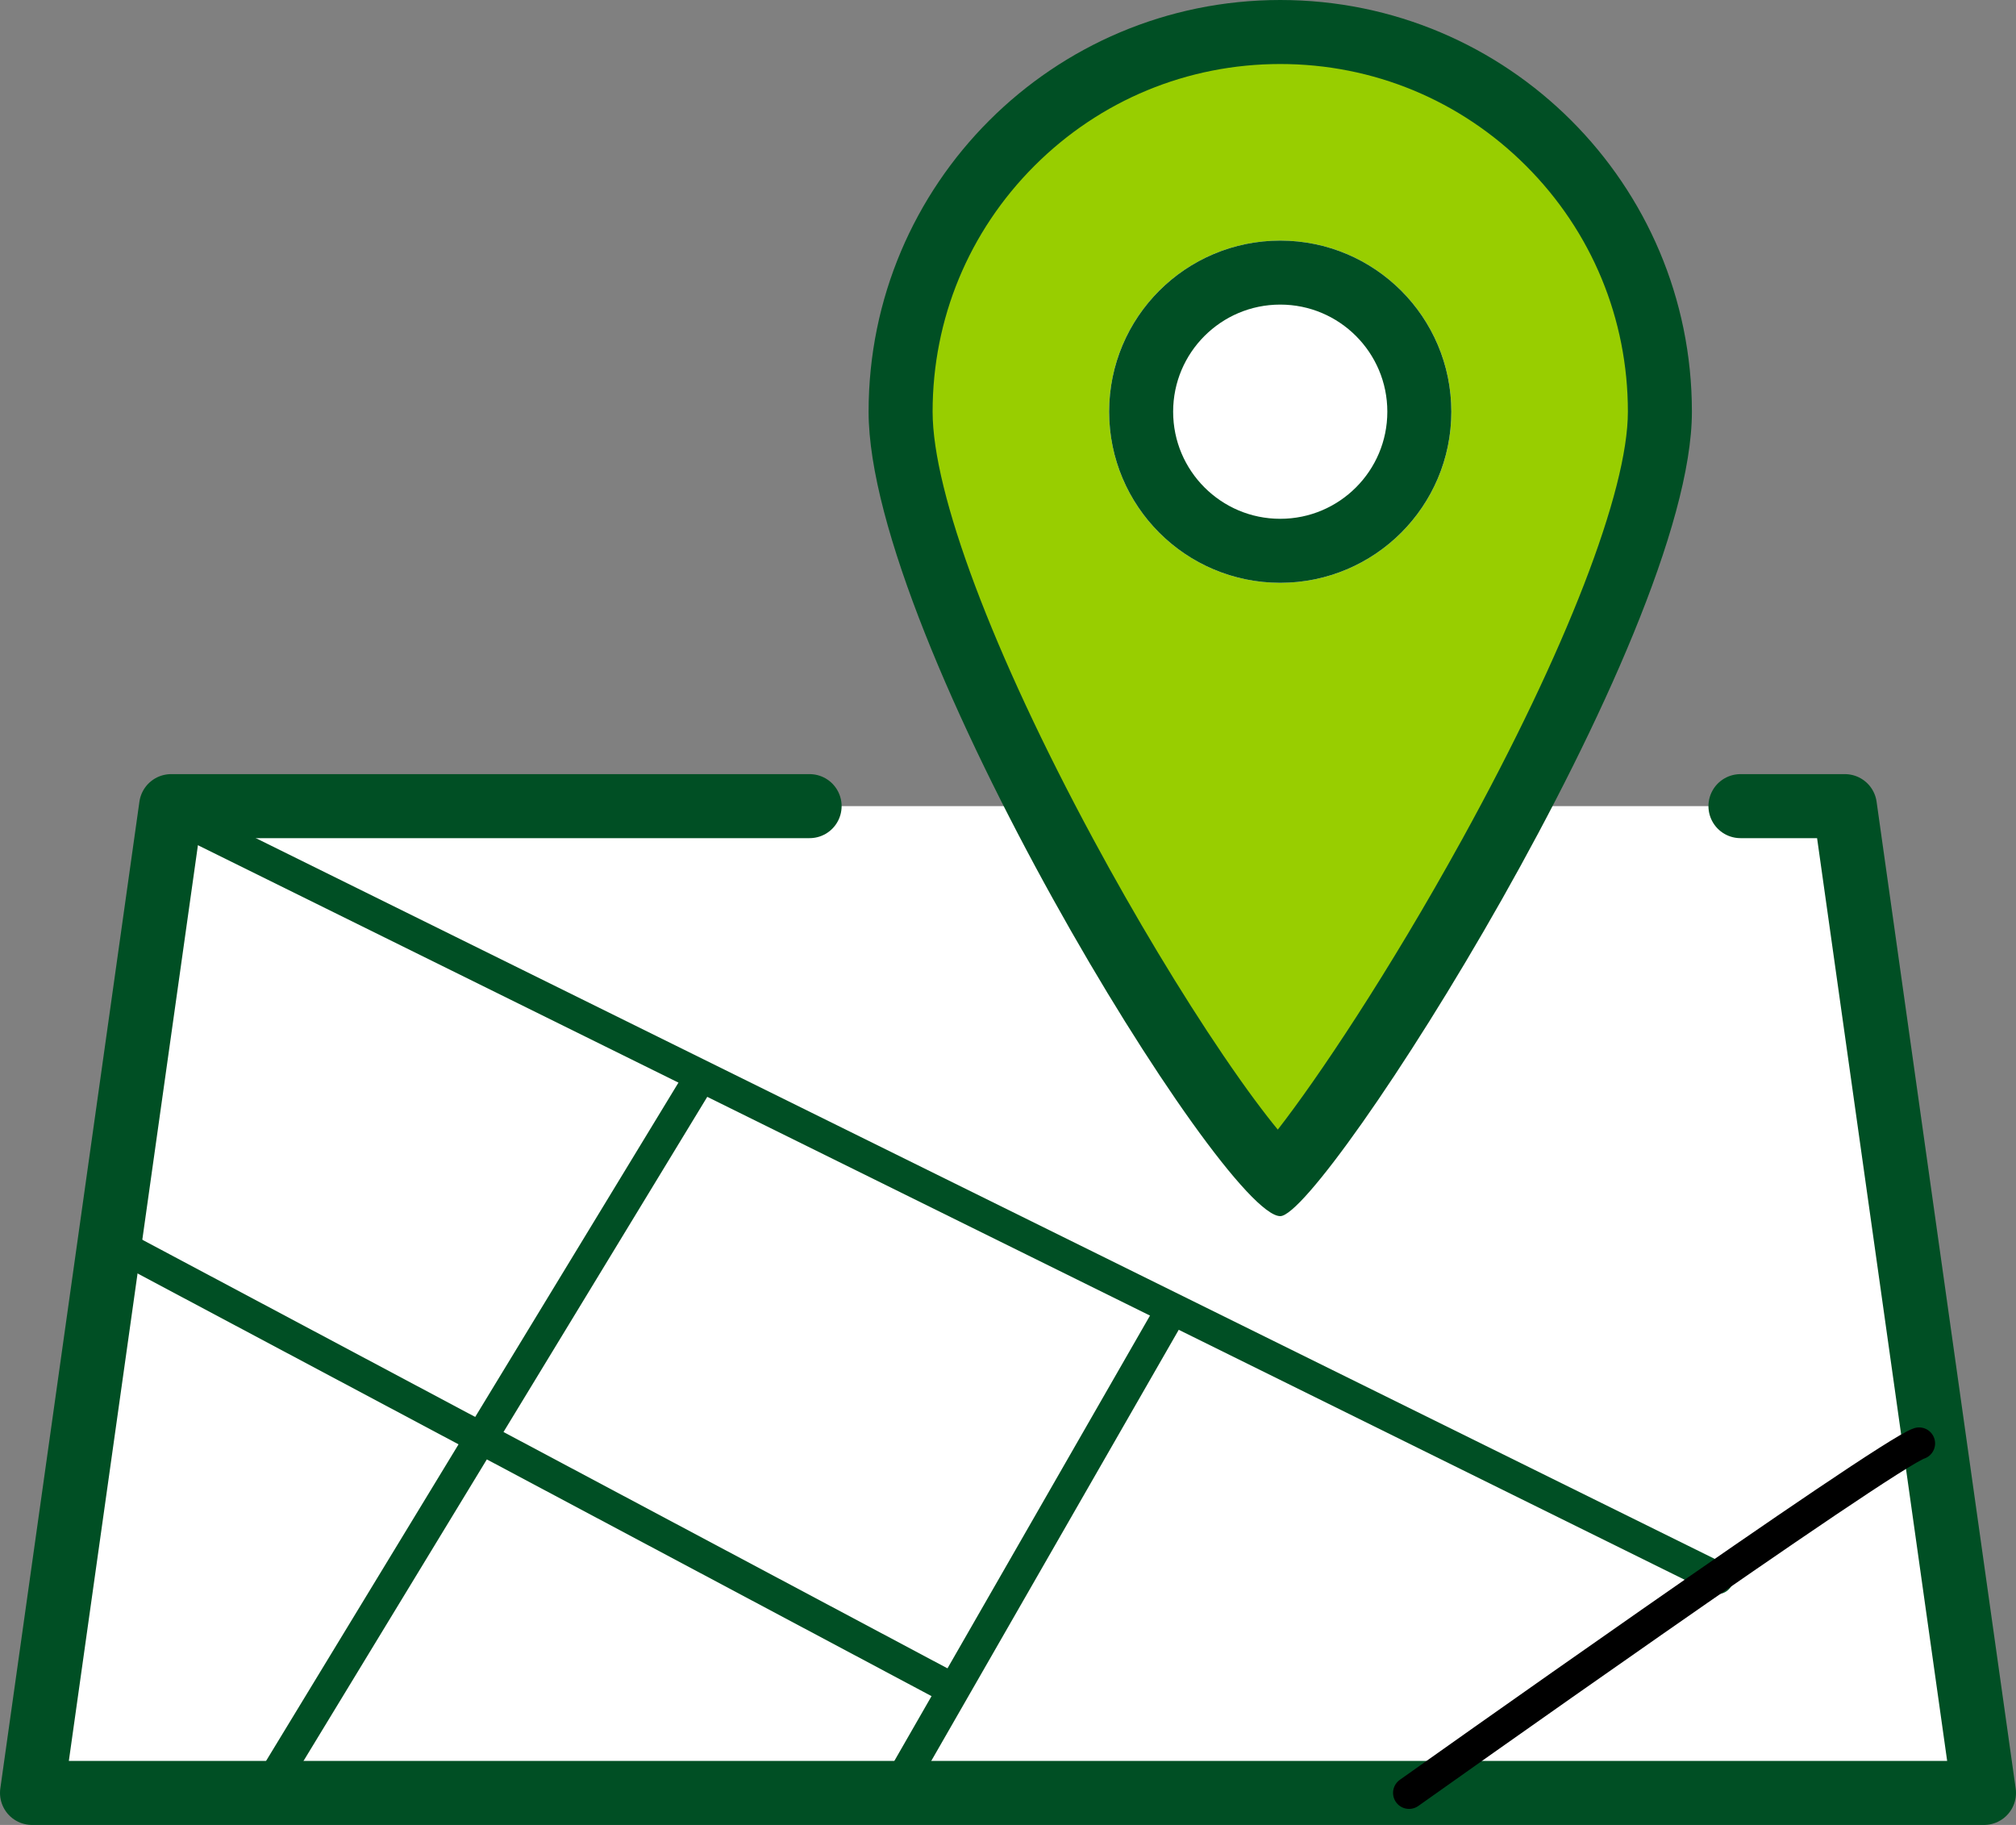
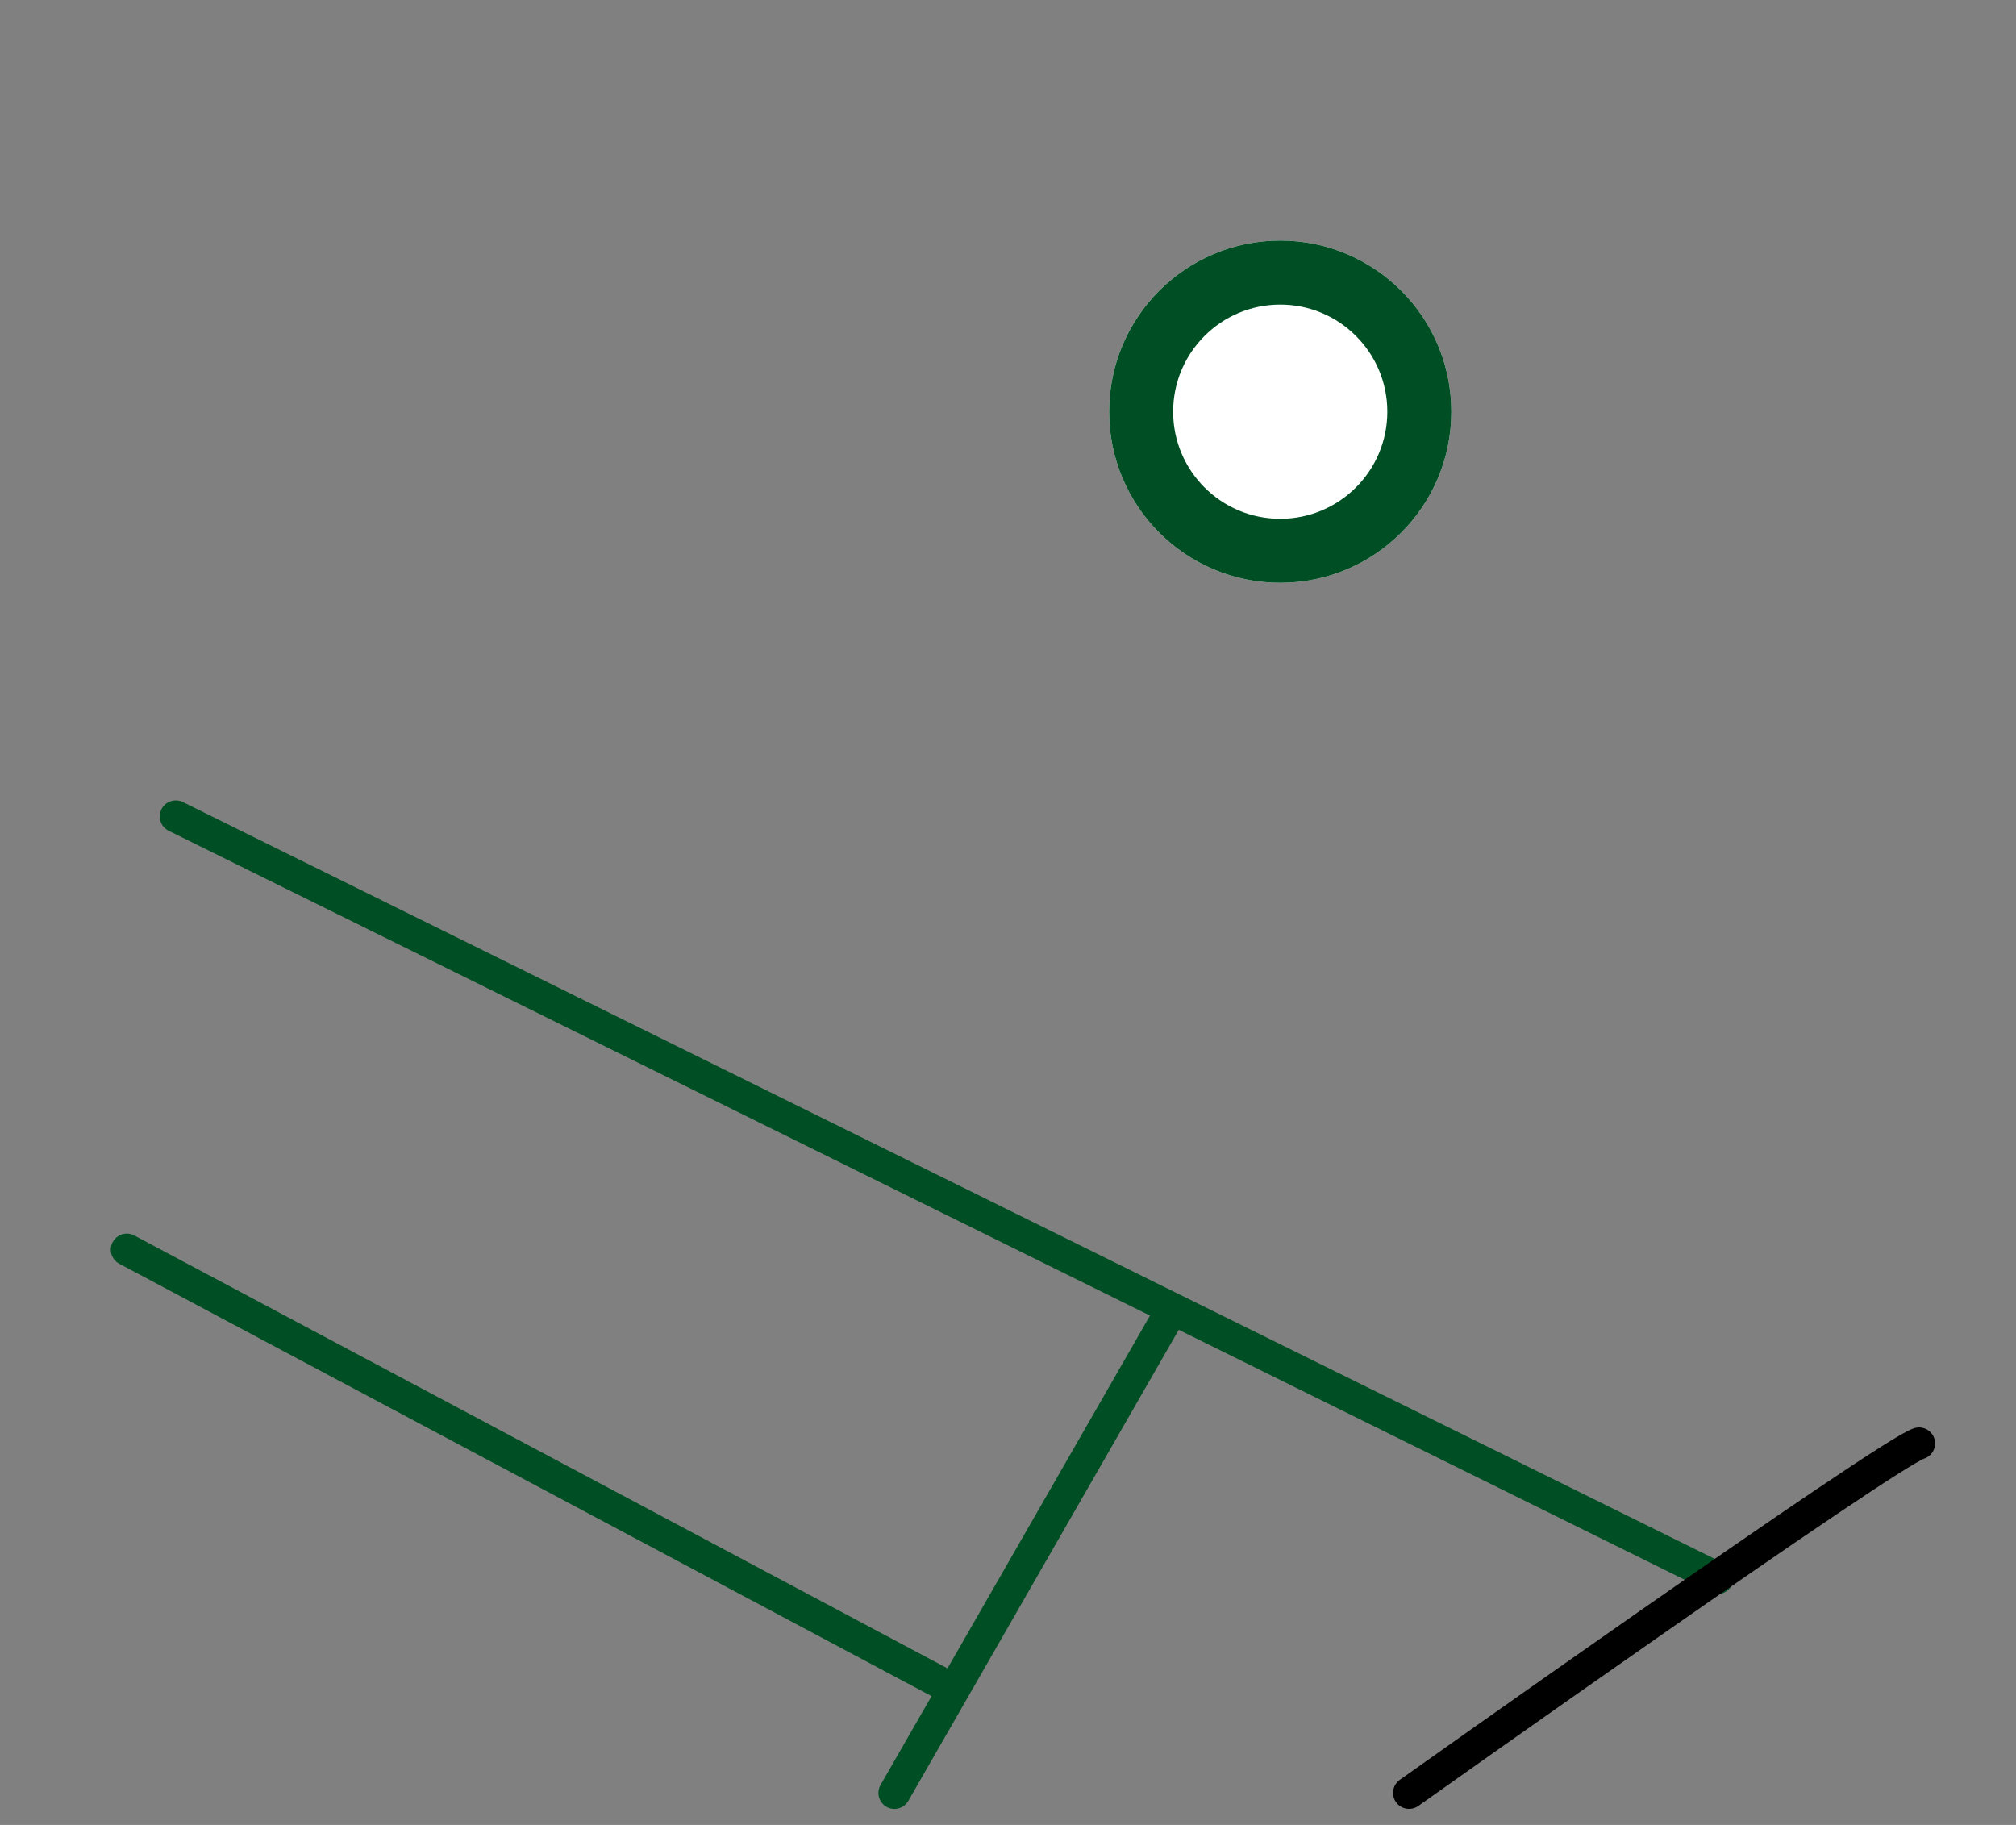
<svg xmlns="http://www.w3.org/2000/svg" width="62.987" height="57.014" viewBox="0 0 62.987 57.014">
  <rect x="0" y="0" width="62.987" height="57.014" fill="#808080" stroke="none" />
  <defs>
    <style>
      .cls-1 {
        fill: #fff;
        stroke-width: 2px;
      }

      .cls-1, .cls-2 {
        stroke: #004f24;
      }

      .cls-1, .cls-2, .cls-3, .cls-4 {
        stroke-linecap: round;
        stroke-linejoin: round;
      }

      .cls-2, .cls-3, .cls-7 {
        fill: none;
      }

      .cls-3 {
        stroke: #000;
      }

      .cls-4 {
        fill: #98ce00;
      }

      .cls-5, .cls-6 {
        stroke: none;
      }

      .cls-6 {
        fill: #004f24;
      }
    </style>
  </defs>
  <g id="グループ_118" data-name="グループ 118" transform="translate(-55.622 -292.234)">
    <g id="グループ_22" data-name="グループ 22" transform="translate(56.622 317.419)">
-       <path id="パス_27" data-name="パス 27" class="cls-1" d="M80.917,311.894H60.968l-4.346,30.829h60.987l-4.346-30.829H110" transform="translate(-56.622 -311.894)" />
      <line id="線_16" data-name="線 16" class="cls-2" x1="48.168" y1="23.796" transform="translate(4.491 0.321)" />
-       <line id="線_17" data-name="線 17" class="cls-2" x1="13.472" y2="22.158" transform="translate(7.388 8.51)" />
      <line id="線_18" data-name="線 18" class="cls-2" x2="25.576" y2="13.614" transform="translate(2.962 13.855)" />
      <line id="線_19" data-name="線 19" class="cls-2" x1="8.595" y2="14.972" transform="translate(26.945 15.857)" />
      <path id="パス_28" data-name="パス 28" class="cls-3" d="M106.142,327.436c-1.015.322-15.935,10.918-15.935,10.918" transform="translate(-47.183 -307.526)" />
    </g>
    <g id="グループ_78" data-name="グループ 78" transform="translate(82.76 292.234)">
      <g id="パス_104" data-name="パス 104" class="cls-4" transform="translate(-77.026 -292.234)">
-         <path class="cls-5" d="M 89.835 329.041 C 89.432 328.659 88.675 327.788 87.527 326.128 C 86.197 324.203 84.713 321.765 83.348 319.263 C 80.016 313.152 78.026 307.856 78.026 305.096 C 78.026 301.927 79.26 298.949 81.5 296.708 C 83.741 294.468 86.719 293.234 89.888 293.234 C 93.056 293.234 96.035 294.468 98.275 296.708 C 100.516 298.949 101.749 301.927 101.749 305.096 C 101.749 307.828 99.76 312.975 96.292 319.217 C 94.934 321.661 93.438 324.102 92.08 326.09 C 90.955 327.737 90.225 328.631 89.835 329.041 Z" />
-         <path class="cls-6" d="M 89.888 294.234 C 86.986 294.234 84.259 295.364 82.207 297.415 C 80.156 299.467 79.026 302.194 79.026 305.096 C 79.026 307.635 80.901 312.625 84.042 318.444 C 85.348 320.865 86.79 323.263 88.101 325.195 C 88.848 326.296 89.408 327.035 89.811 327.525 C 91.043 325.941 93.252 322.662 95.578 318.443 C 98.816 312.567 100.749 307.577 100.749 305.096 C 100.749 302.194 99.62 299.467 97.568 297.415 C 95.517 295.364 92.789 294.234 89.888 294.234 M 89.888 292.234 C 96.991 292.234 102.749 297.992 102.749 305.096 C 102.749 312.199 91.217 330.228 89.888 330.228 C 88.113 330.228 77.026 312.199 77.026 305.096 C 77.026 297.992 82.784 292.234 89.888 292.234 Z" />
-       </g>
+         </g>
      <g id="楕円形_16" data-name="楕円形 16" class="cls-1" transform="translate(7.515 7.516)">
        <ellipse class="cls-5" cx="5.346" cy="5.346" rx="5.346" ry="5.346" />
        <ellipse class="cls-7" cx="5.346" cy="5.346" rx="4.346" ry="4.346" />
      </g>
    </g>
  </g>
</svg>